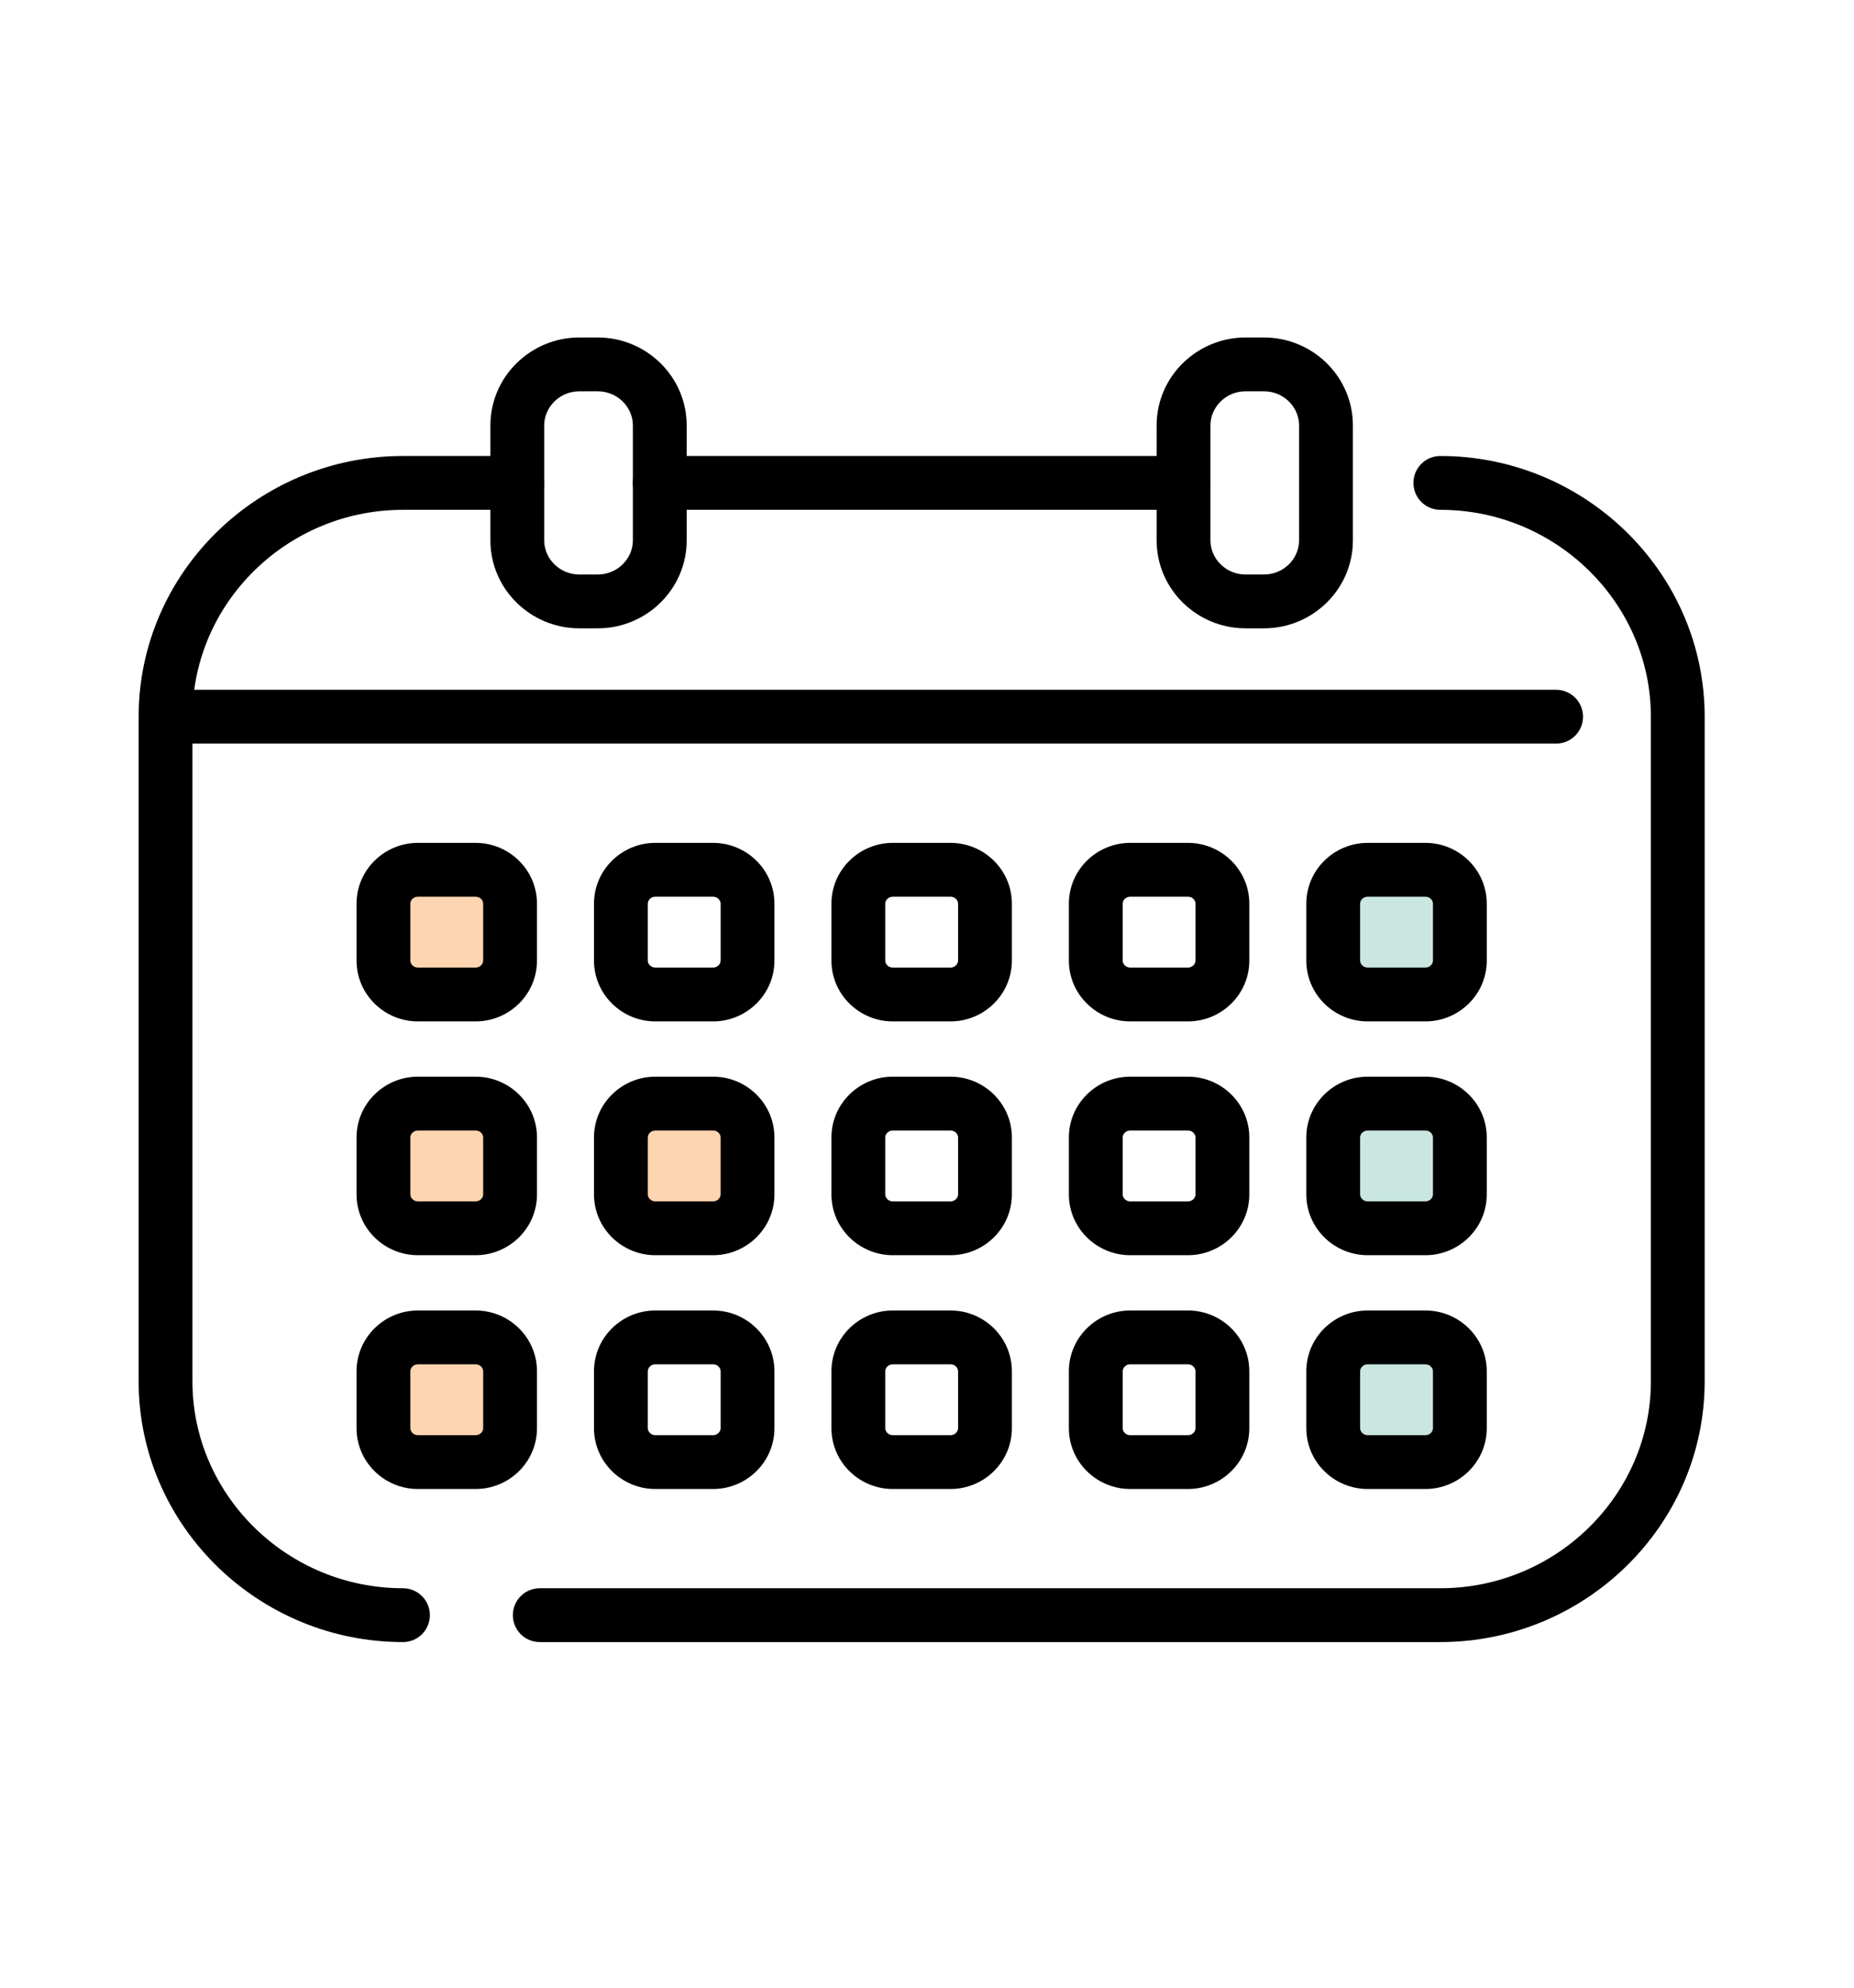
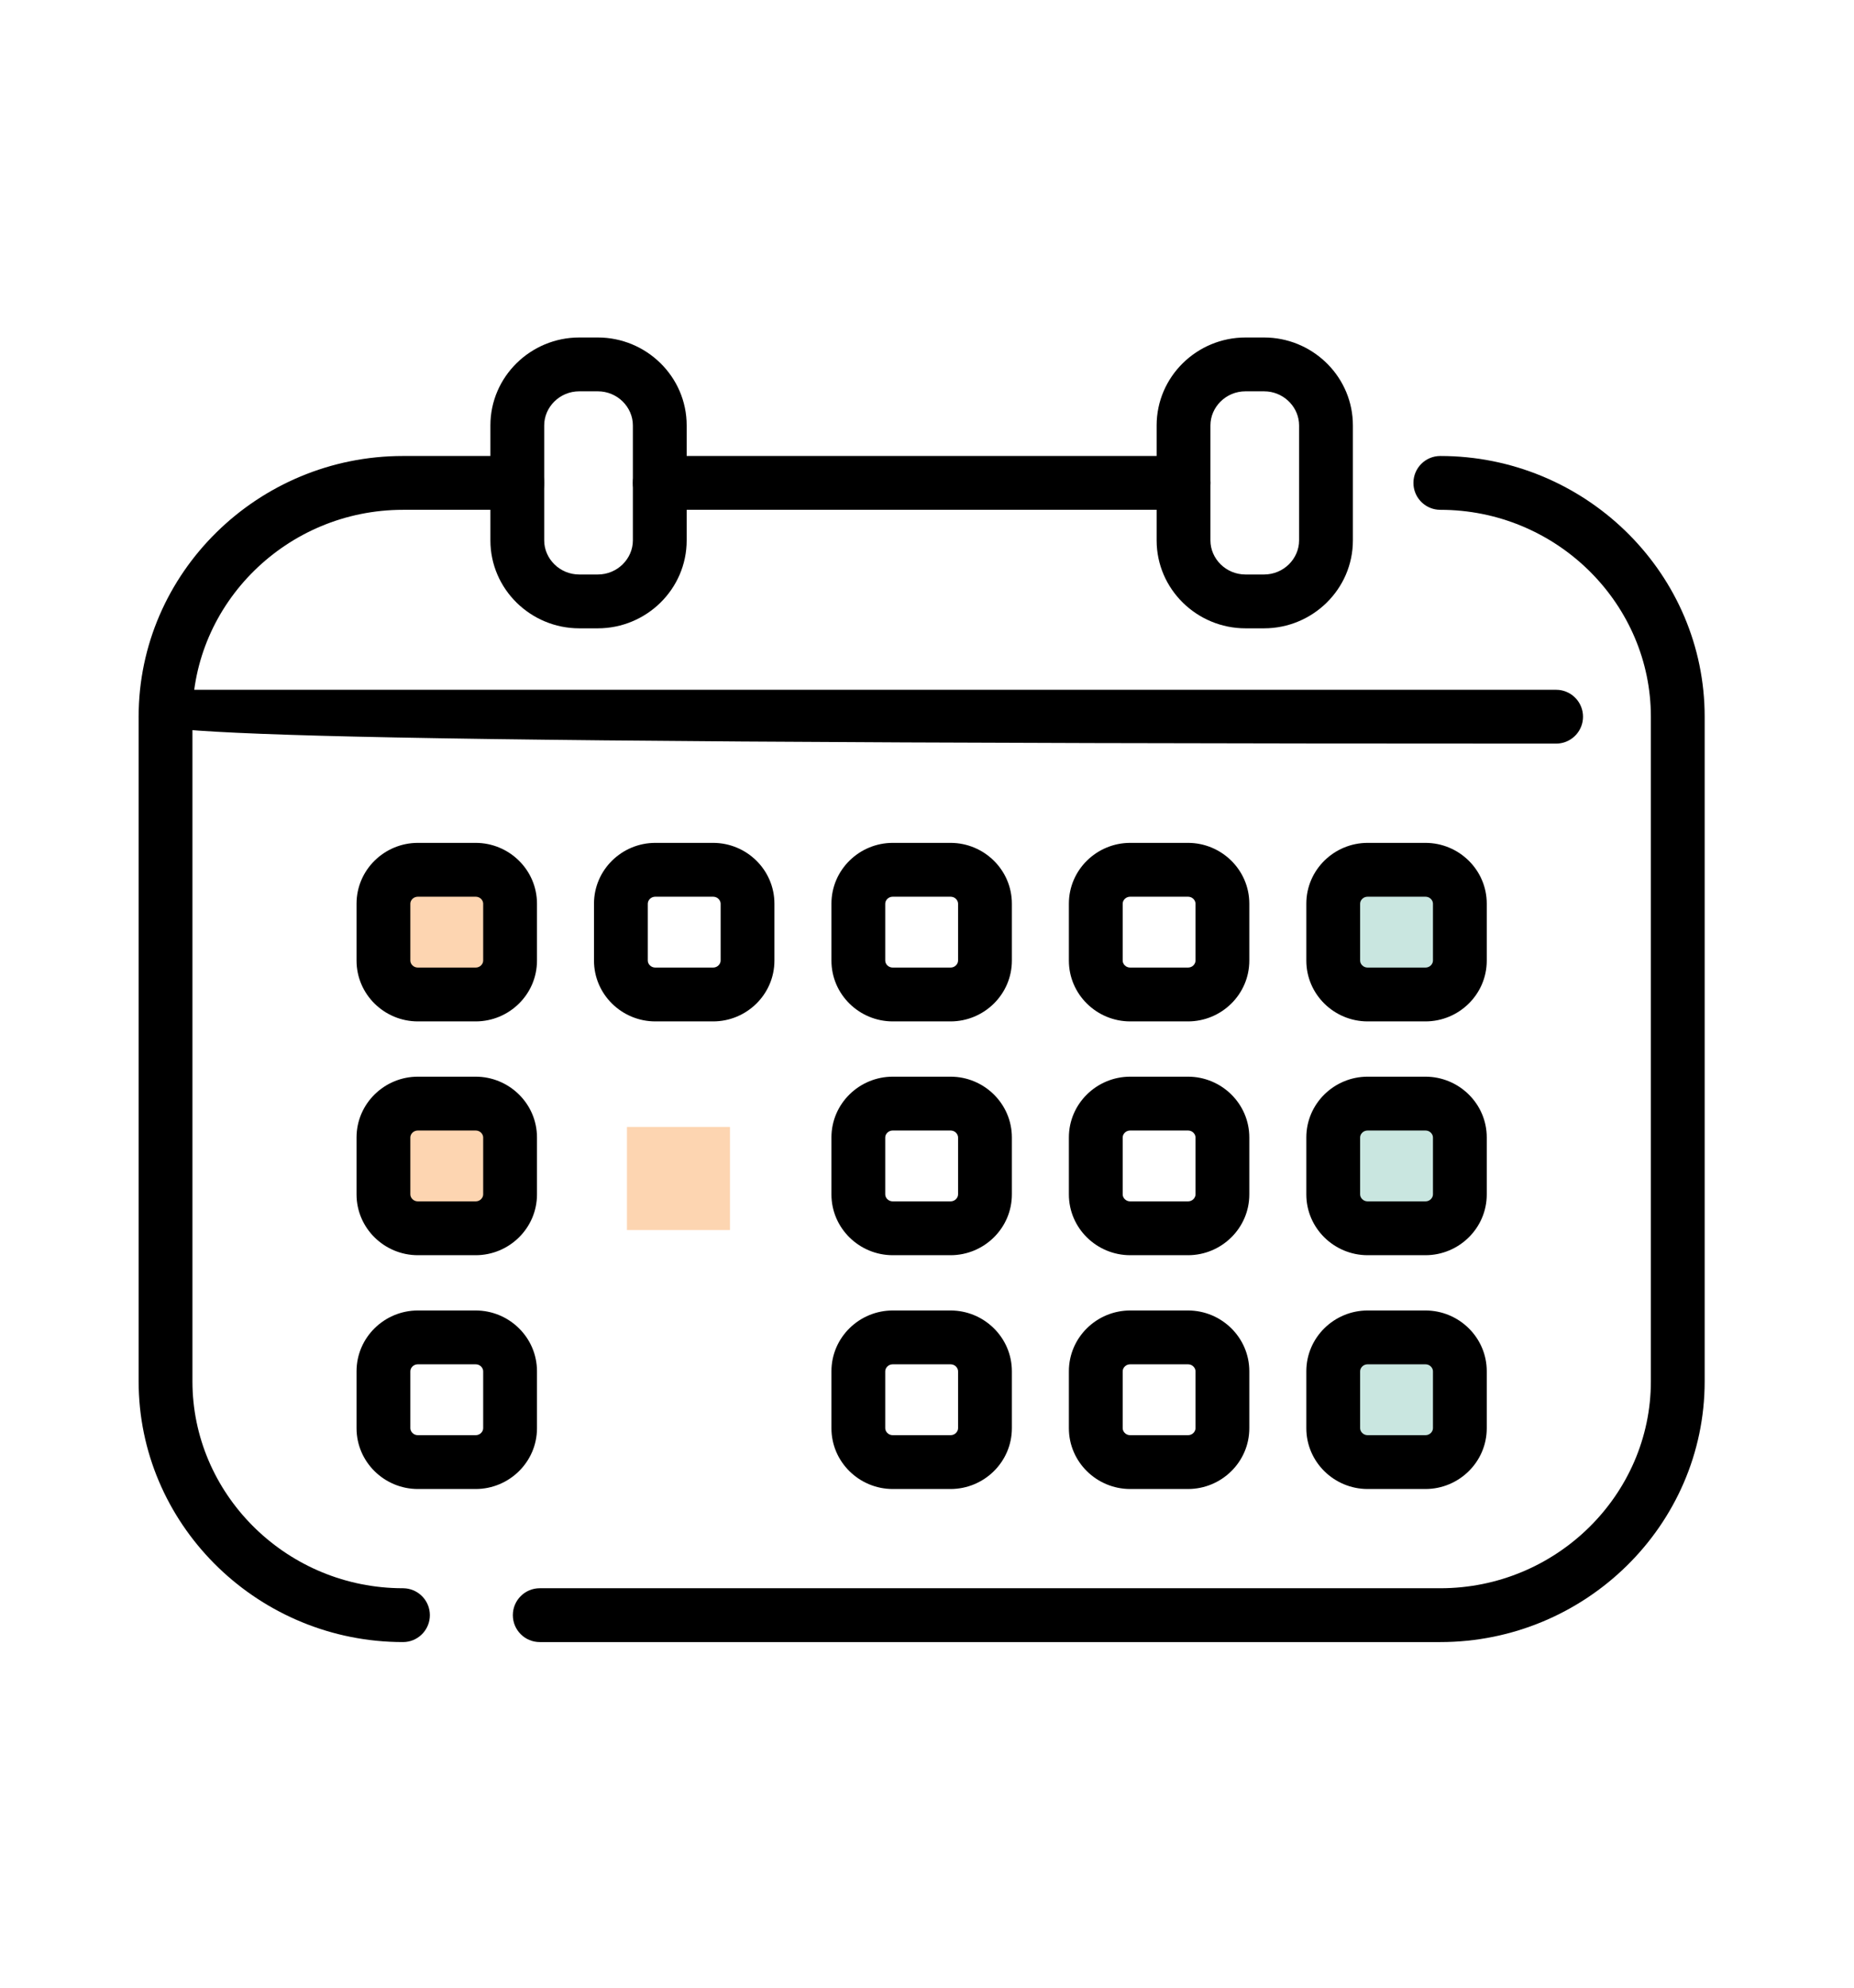
<svg xmlns="http://www.w3.org/2000/svg" width="112" height="120" viewBox="0 0 112 120" fill="none">
  <rect width="112" height="120" fill="white" />
  <path d="M87.579 52.875H81.355V59.099H87.579V52.875Z" fill="#C9E6E0" />
  <path d="M87.579 67.527H81.355V73.751H87.579V67.527Z" fill="#C9E6E0" />
  <path d="M87.579 81.448H81.355V87.672H87.579V81.448Z" fill="#C9E6E0" />
-   <path d="M30.213 81.448H23.988V87.672H30.213V81.448Z" fill="#FDD5B1" />
  <path d="M30.213 68.036H23.988V74.26H30.213V68.036Z" fill="#FDD5B1" />
  <path d="M44.098 68.036H37.874V74.26H44.098V68.036Z" fill="#FDD5B1" />
  <path d="M30.213 53.519H23.988V59.744H30.213V53.519Z" fill="#FDD5B1" />
  <path d="M38.232 25.683C38.232 24.579 37.3 23.625 36.114 23.625H34.992C33.807 23.625 32.875 24.579 32.875 25.683V32.625C32.875 33.728 33.807 34.683 34.992 34.683H36.114C37.3 34.683 38.232 33.728 38.232 32.625V25.683ZM41.482 32.625C41.482 35.572 39.045 37.933 36.114 37.933H34.992C32.062 37.933 29.625 35.572 29.625 32.625V25.683C29.625 22.735 32.062 20.375 34.992 20.375H36.114C39.045 20.375 41.482 22.735 41.482 25.683V32.625Z" fill="black" />
  <path d="M78.478 25.683C78.478 24.648 77.66 23.745 76.581 23.636L76.361 23.625H75.239C74.054 23.625 73.122 24.579 73.122 25.683V32.625C73.122 33.728 74.054 34.683 75.239 34.683H76.361C77.546 34.683 78.478 33.728 78.478 32.625V25.683ZM81.728 32.625C81.728 35.572 79.292 37.933 76.361 37.933H75.239C72.308 37.933 69.872 35.572 69.872 32.625V25.683C69.872 22.735 72.308 20.375 75.239 20.375H76.361L76.635 20.382C79.442 20.523 81.728 22.827 81.728 25.683V32.625Z" fill="black" />
  <path d="M99.729 83.396V43.269C99.729 36.535 94.203 30.955 87.337 30.783L87.01 30.779L86.843 30.77C86.024 30.687 85.385 29.995 85.385 29.154C85.385 28.256 86.112 27.529 87.01 27.529L87.419 27.534C95.995 27.749 102.979 34.719 102.979 43.269V83.396C102.979 92.081 95.772 99.135 87.01 99.135H32.606C31.708 99.135 30.981 98.408 30.981 97.51C30.981 96.613 31.708 95.885 32.606 95.885H87.01C94.026 95.885 99.729 90.237 99.729 83.396Z" fill="black" />
  <path d="M71.496 27.529L71.663 27.538C72.483 27.621 73.121 28.313 73.121 29.154C73.121 29.995 72.483 30.687 71.663 30.77L71.496 30.779H39.857C38.959 30.779 38.232 30.051 38.232 29.154C38.232 28.256 38.959 27.529 39.857 27.529H71.496Z" fill="black" />
  <path d="M8.375 83.396V43.269C8.375 34.584 15.582 27.529 24.344 27.529H31.25L31.416 27.538C32.236 27.621 32.875 28.312 32.875 29.154C32.875 29.995 32.236 30.687 31.416 30.77L31.25 30.779H24.344C17.327 30.779 11.625 36.428 11.625 43.269V83.396C11.625 90.13 17.151 95.709 24.017 95.881L24.344 95.885L24.51 95.894C25.329 95.977 25.968 96.669 25.969 97.51C25.969 98.352 25.329 99.044 24.51 99.127L24.344 99.135L23.935 99.13C15.359 98.915 8.375 91.945 8.375 83.396Z" fill="black" />
-   <path d="M94.005 41.644L94.172 41.652C94.991 41.736 95.63 42.427 95.63 43.269C95.63 44.11 94.991 44.801 94.172 44.885L94.005 44.894H10C9.103 44.894 8.375 44.166 8.375 43.269C8.375 42.371 9.103 41.644 10 41.644H94.005Z" fill="black" />
+   <path d="M94.005 41.644L94.172 41.652C94.991 41.736 95.63 42.427 95.63 43.269C95.63 44.11 94.991 44.801 94.172 44.885L94.005 44.894C9.103 44.894 8.375 44.166 8.375 43.269C8.375 42.371 9.103 41.644 10 41.644H94.005Z" fill="black" />
  <path d="M29.189 54.557C29.189 54.353 29.006 54.136 28.735 54.136H25.243C24.972 54.136 24.789 54.353 24.789 54.557V57.993C24.789 58.196 24.972 58.414 25.243 58.414H28.735C29.006 58.414 29.189 58.196 29.189 57.993V54.557ZM32.439 57.993C32.439 60.04 30.751 61.664 28.735 61.664H25.243C23.227 61.664 21.539 60.04 21.539 57.993V54.557C21.539 52.51 23.227 50.886 25.243 50.886H28.735C30.751 50.886 32.439 52.51 32.439 54.557V57.993Z" fill="black" />
  <path d="M43.533 54.557C43.533 54.354 43.349 54.136 43.079 54.136H39.587C39.316 54.136 39.133 54.354 39.133 54.557V57.993C39.133 58.196 39.316 58.414 39.587 58.414H43.079C43.349 58.414 43.533 58.196 43.533 57.993V54.557ZM46.783 57.993C46.783 60.04 45.095 61.664 43.079 61.664H39.587C37.571 61.664 35.883 60.04 35.883 57.993V54.557C35.883 52.51 37.571 50.886 39.587 50.886H43.079C45.095 50.886 46.783 52.51 46.783 54.557V57.993Z" fill="black" />
  <path d="M57.877 54.557C57.877 54.353 57.694 54.136 57.423 54.136H53.931C53.66 54.136 53.477 54.353 53.477 54.557V57.993C53.477 58.196 53.66 58.414 53.931 58.414H57.423C57.694 58.414 57.877 58.196 57.877 57.993V54.557ZM61.127 57.993C61.127 60.04 59.439 61.664 57.423 61.664H53.931C51.915 61.664 50.227 60.04 50.227 57.993V54.557C50.227 52.51 51.915 50.886 53.931 50.886H57.423C59.439 50.886 61.127 52.51 61.127 54.557V57.993Z" fill="black" />
  <path d="M72.221 54.557C72.221 54.354 72.038 54.136 71.767 54.136H68.275C68.004 54.136 67.821 54.354 67.821 54.557V57.993C67.821 58.196 68.004 58.414 68.275 58.414H71.767C72.038 58.414 72.221 58.196 72.221 57.993V54.557ZM75.471 57.993C75.471 60.04 73.783 61.664 71.767 61.664H68.275C66.259 61.664 64.571 60.04 64.571 57.993V54.557C64.571 52.51 66.259 50.886 68.275 50.886H71.767C73.783 50.886 75.471 52.51 75.471 54.557V57.993Z" fill="black" />
  <path d="M86.565 54.557C86.565 54.353 86.382 54.136 86.111 54.136H82.619C82.348 54.136 82.165 54.353 82.165 54.557V57.993C82.165 58.196 82.348 58.414 82.619 58.414H86.111C86.382 58.414 86.565 58.196 86.565 57.993V54.557ZM89.815 57.993C89.815 60.04 88.127 61.664 86.111 61.664H82.619C80.603 61.664 78.915 60.04 78.915 57.993V54.557C78.915 52.51 80.603 50.886 82.619 50.886H86.111C88.127 50.886 89.815 52.51 89.815 54.557V57.993Z" fill="black" />
  <path d="M29.189 68.671C29.189 68.468 29.006 68.251 28.735 68.251H25.243C24.972 68.251 24.789 68.468 24.789 68.671V72.108C24.789 72.311 24.972 72.529 25.243 72.529H28.735C29.006 72.529 29.189 72.311 29.189 72.108V68.671ZM32.439 72.108C32.439 74.155 30.751 75.779 28.735 75.779H25.243C23.227 75.779 21.539 74.155 21.539 72.108V68.671C21.539 66.624 23.227 65.001 25.243 65.001H28.735C30.751 65.001 32.439 66.624 32.439 68.671V72.108Z" fill="black" />
-   <path d="M43.533 68.671C43.533 68.468 43.349 68.251 43.079 68.251H39.587C39.316 68.251 39.133 68.468 39.133 68.671V72.108C39.133 72.311 39.316 72.529 39.587 72.529H43.079C43.349 72.529 43.533 72.311 43.533 72.108V68.671ZM46.783 72.108C46.783 74.155 45.095 75.779 43.079 75.779H39.587C37.571 75.779 35.883 74.155 35.883 72.108V68.671C35.883 66.624 37.571 65.001 39.587 65.001H43.079C45.095 65.001 46.783 66.624 46.783 68.671V72.108Z" fill="black" />
  <path d="M57.877 68.671C57.877 68.468 57.694 68.251 57.423 68.251H53.931C53.66 68.251 53.477 68.468 53.477 68.671V72.108C53.477 72.311 53.66 72.529 53.931 72.529H57.423C57.694 72.529 57.877 72.311 57.877 72.108V68.671ZM61.127 72.108C61.127 74.155 59.439 75.779 57.423 75.779H53.931C51.915 75.779 50.227 74.155 50.227 72.108V68.671C50.227 66.624 51.915 65.001 53.931 65.001H57.423C59.439 65.001 61.127 66.624 61.127 68.671V72.108Z" fill="black" />
  <path d="M72.221 68.671C72.221 68.468 72.038 68.251 71.767 68.251H68.275C68.004 68.251 67.821 68.468 67.821 68.671V72.108C67.821 72.311 68.004 72.529 68.275 72.529H71.767C72.038 72.529 72.221 72.311 72.221 72.108V68.671ZM75.471 72.108C75.471 74.155 73.783 75.779 71.767 75.779H68.275C66.259 75.779 64.571 74.155 64.571 72.108V68.671C64.571 66.624 66.259 65.001 68.275 65.001H71.767C73.783 65.001 75.471 66.624 75.471 68.671V72.108Z" fill="black" />
  <path d="M86.565 68.671C86.565 68.468 86.382 68.251 86.111 68.251H82.619C82.348 68.251 82.165 68.468 82.165 68.671V72.108C82.165 72.311 82.348 72.529 82.619 72.529H86.111C86.382 72.529 86.565 72.311 86.565 72.108V68.671ZM89.815 72.108C89.815 74.155 88.127 75.779 86.111 75.779H82.619C80.603 75.779 78.915 74.155 78.915 72.108V68.671C78.915 66.624 80.603 65.001 82.619 65.001H86.111C88.127 65.001 89.815 66.624 89.815 68.671V72.108Z" fill="black" />
  <path d="M29.189 82.787C29.189 82.584 29.006 82.366 28.735 82.366H25.243C24.972 82.366 24.789 82.584 24.789 82.787V86.223C24.789 86.426 24.972 86.644 25.243 86.644H28.735C29.006 86.644 29.189 86.426 29.189 86.223V82.787ZM32.439 86.223C32.439 88.27 30.751 89.894 28.735 89.894H25.243C23.227 89.894 21.539 88.27 21.539 86.223V82.787C21.539 80.74 23.227 79.116 25.243 79.116H28.735C30.751 79.116 32.439 80.74 32.439 82.787V86.223Z" fill="black" />
-   <path d="M43.533 82.787C43.533 82.584 43.349 82.366 43.079 82.366H39.587C39.316 82.366 39.133 82.584 39.133 82.787V86.223C39.133 86.426 39.316 86.644 39.587 86.644H43.079C43.349 86.644 43.533 86.426 43.533 86.223V82.787ZM46.783 86.223C46.783 88.27 45.095 89.894 43.079 89.894H39.587C37.571 89.894 35.883 88.27 35.883 86.223V82.787C35.883 80.74 37.571 79.116 39.587 79.116H43.079C45.095 79.116 46.783 80.74 46.783 82.787V86.223Z" fill="black" />
  <path d="M57.877 82.787C57.877 82.584 57.694 82.366 57.423 82.366H53.931C53.66 82.366 53.477 82.584 53.477 82.787V86.223C53.477 86.426 53.66 86.644 53.931 86.644H57.423C57.694 86.644 57.877 86.426 57.877 86.223V82.787ZM61.127 86.223C61.127 88.27 59.439 89.894 57.423 89.894H53.931C51.915 89.894 50.227 88.27 50.227 86.223V82.787C50.227 80.74 51.915 79.116 53.931 79.116H57.423C59.439 79.116 61.127 80.74 61.127 82.787V86.223Z" fill="black" />
  <path d="M72.221 82.787C72.221 82.584 72.038 82.366 71.767 82.366H68.275C68.004 82.366 67.821 82.584 67.821 82.787V86.223C67.821 86.426 68.004 86.644 68.275 86.644H71.767C72.038 86.644 72.221 86.426 72.221 86.223V82.787ZM75.471 86.223C75.471 88.27 73.783 89.894 71.767 89.894H68.275C66.259 89.894 64.571 88.27 64.571 86.223V82.787C64.571 80.74 66.259 79.116 68.275 79.116H71.767C73.783 79.116 75.471 80.74 75.471 82.787V86.223Z" fill="black" />
  <path d="M86.565 82.787C86.565 82.584 86.382 82.366 86.111 82.366H82.619C82.348 82.366 82.165 82.584 82.165 82.787V86.223C82.165 86.426 82.348 86.644 82.619 86.644H86.111C86.382 86.644 86.565 86.426 86.565 86.223V82.787ZM89.815 86.223C89.815 88.27 88.127 89.894 86.111 89.894H82.619C80.603 89.894 78.915 88.27 78.915 86.223V82.787C78.915 80.74 80.603 79.116 82.619 79.116H86.111C88.127 79.116 89.815 80.74 89.815 82.787V86.223Z" fill="black" />
</svg>